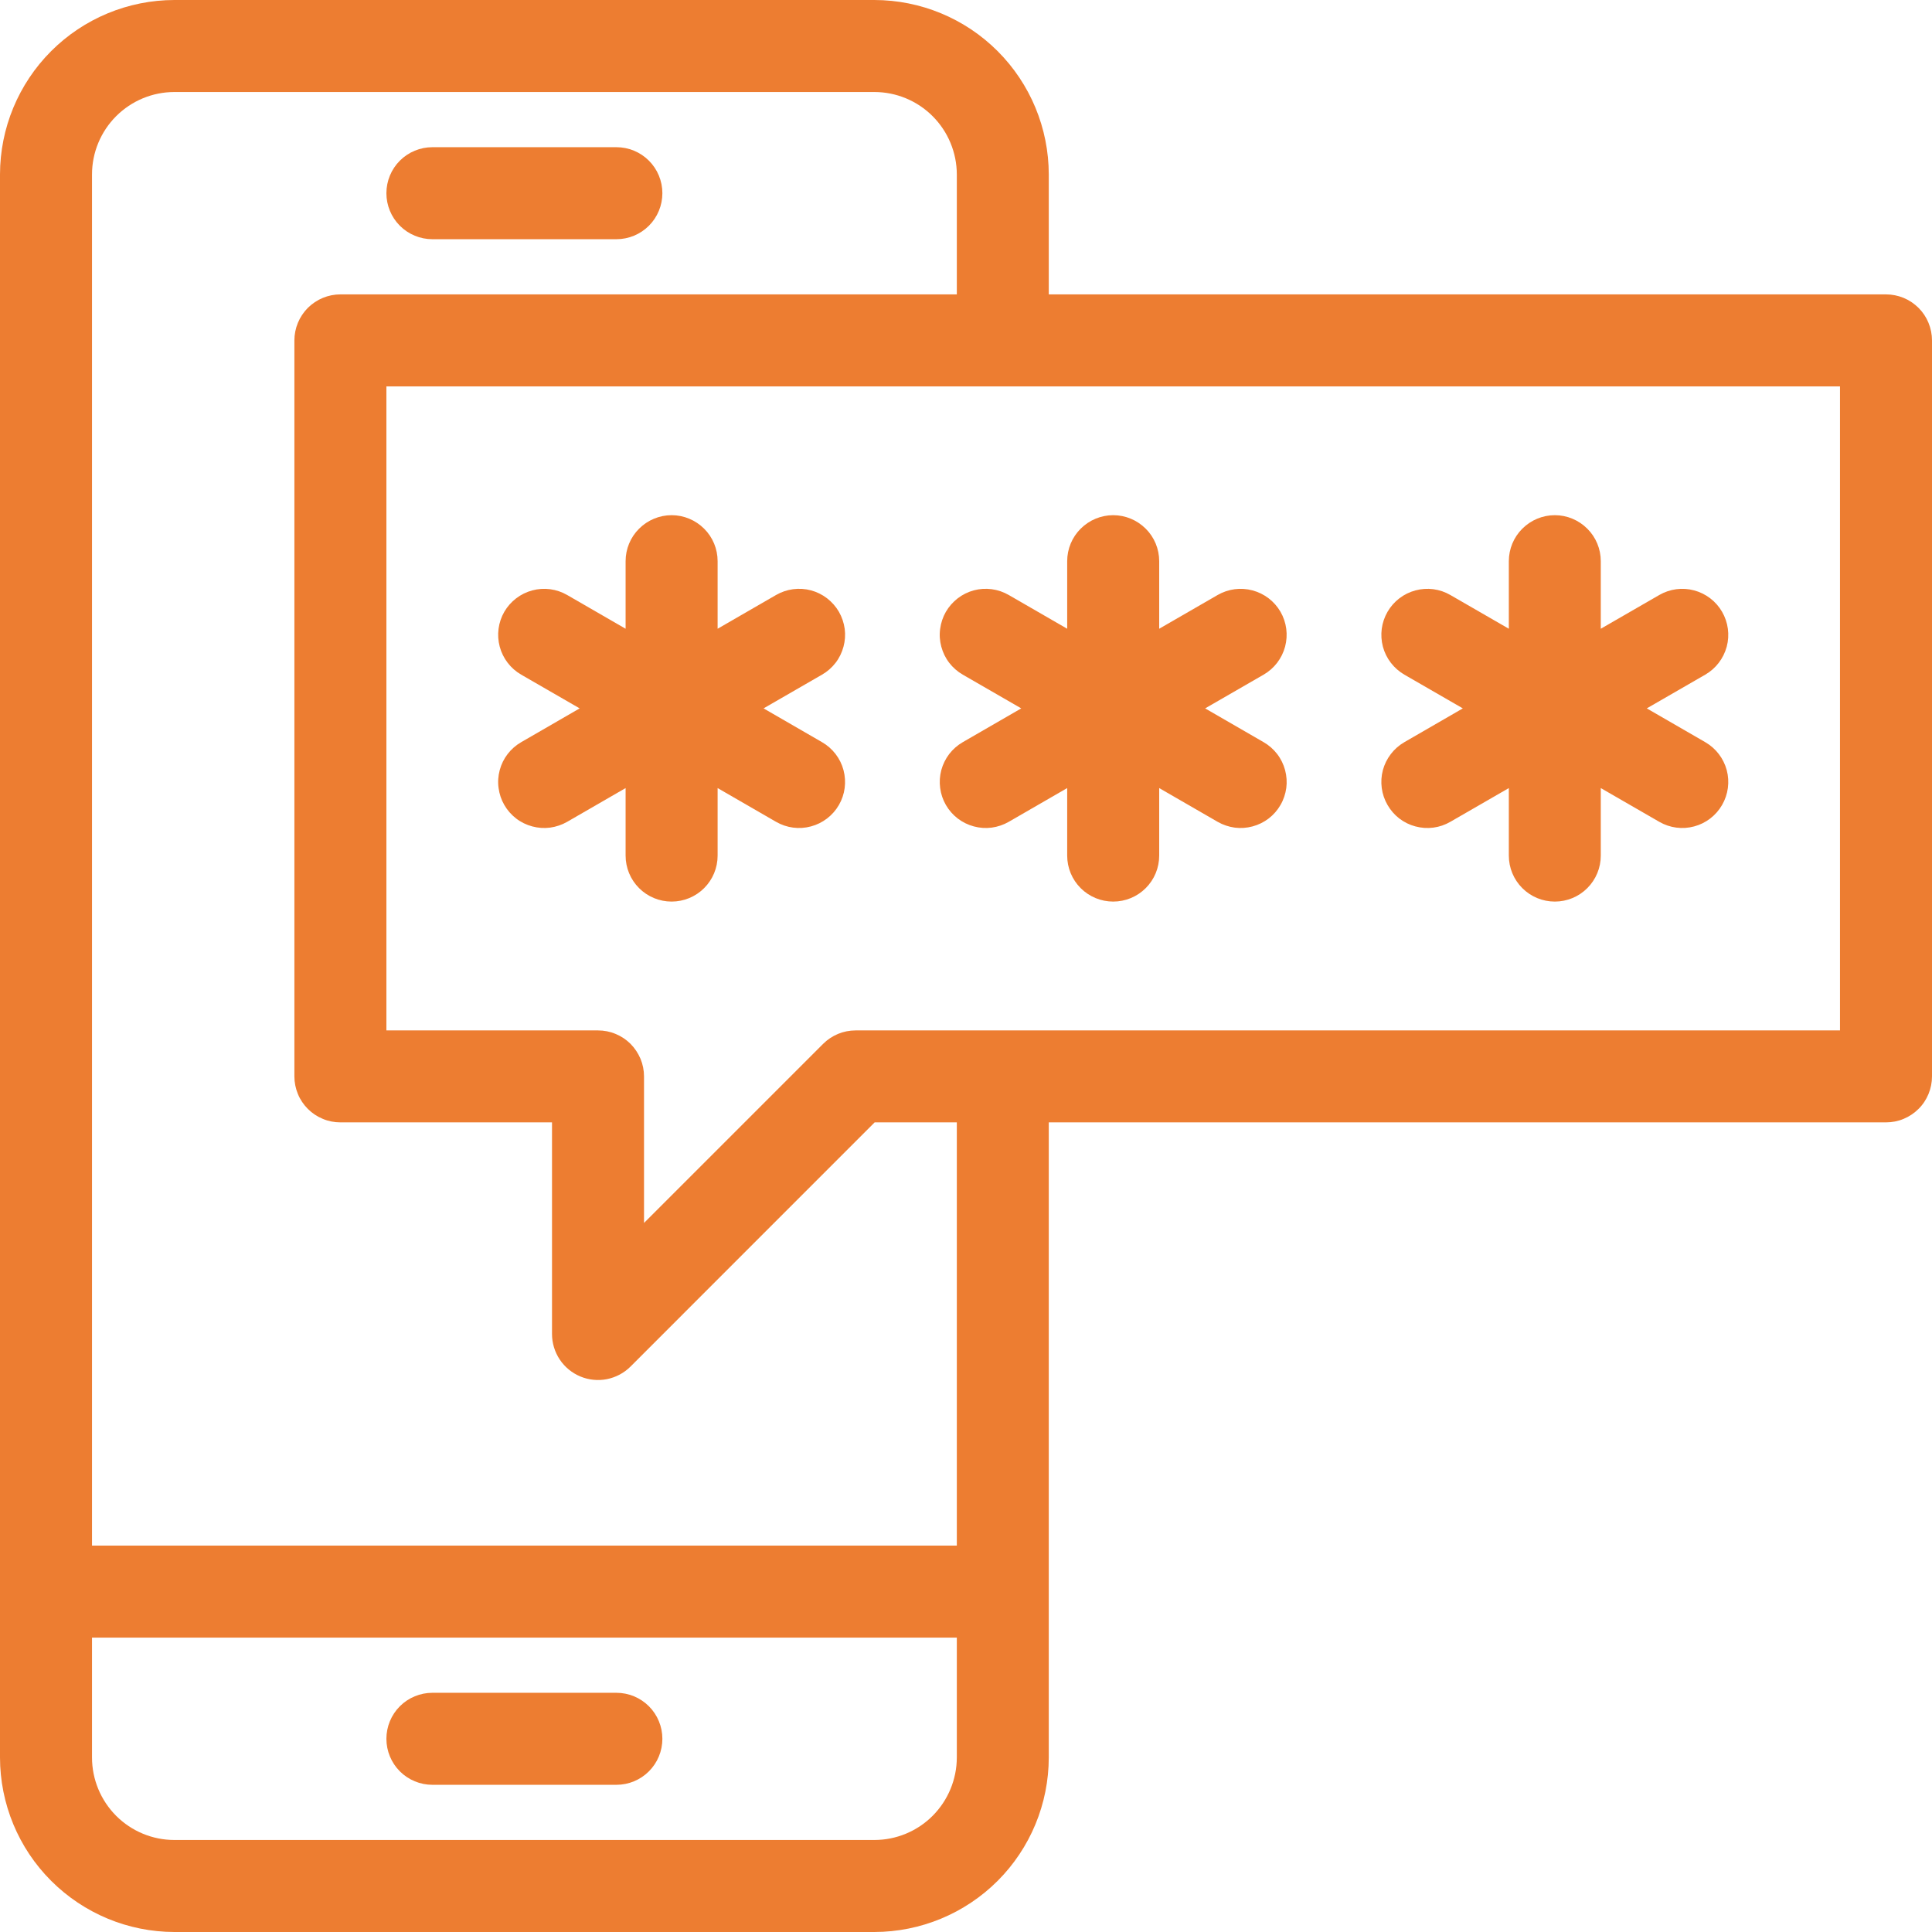
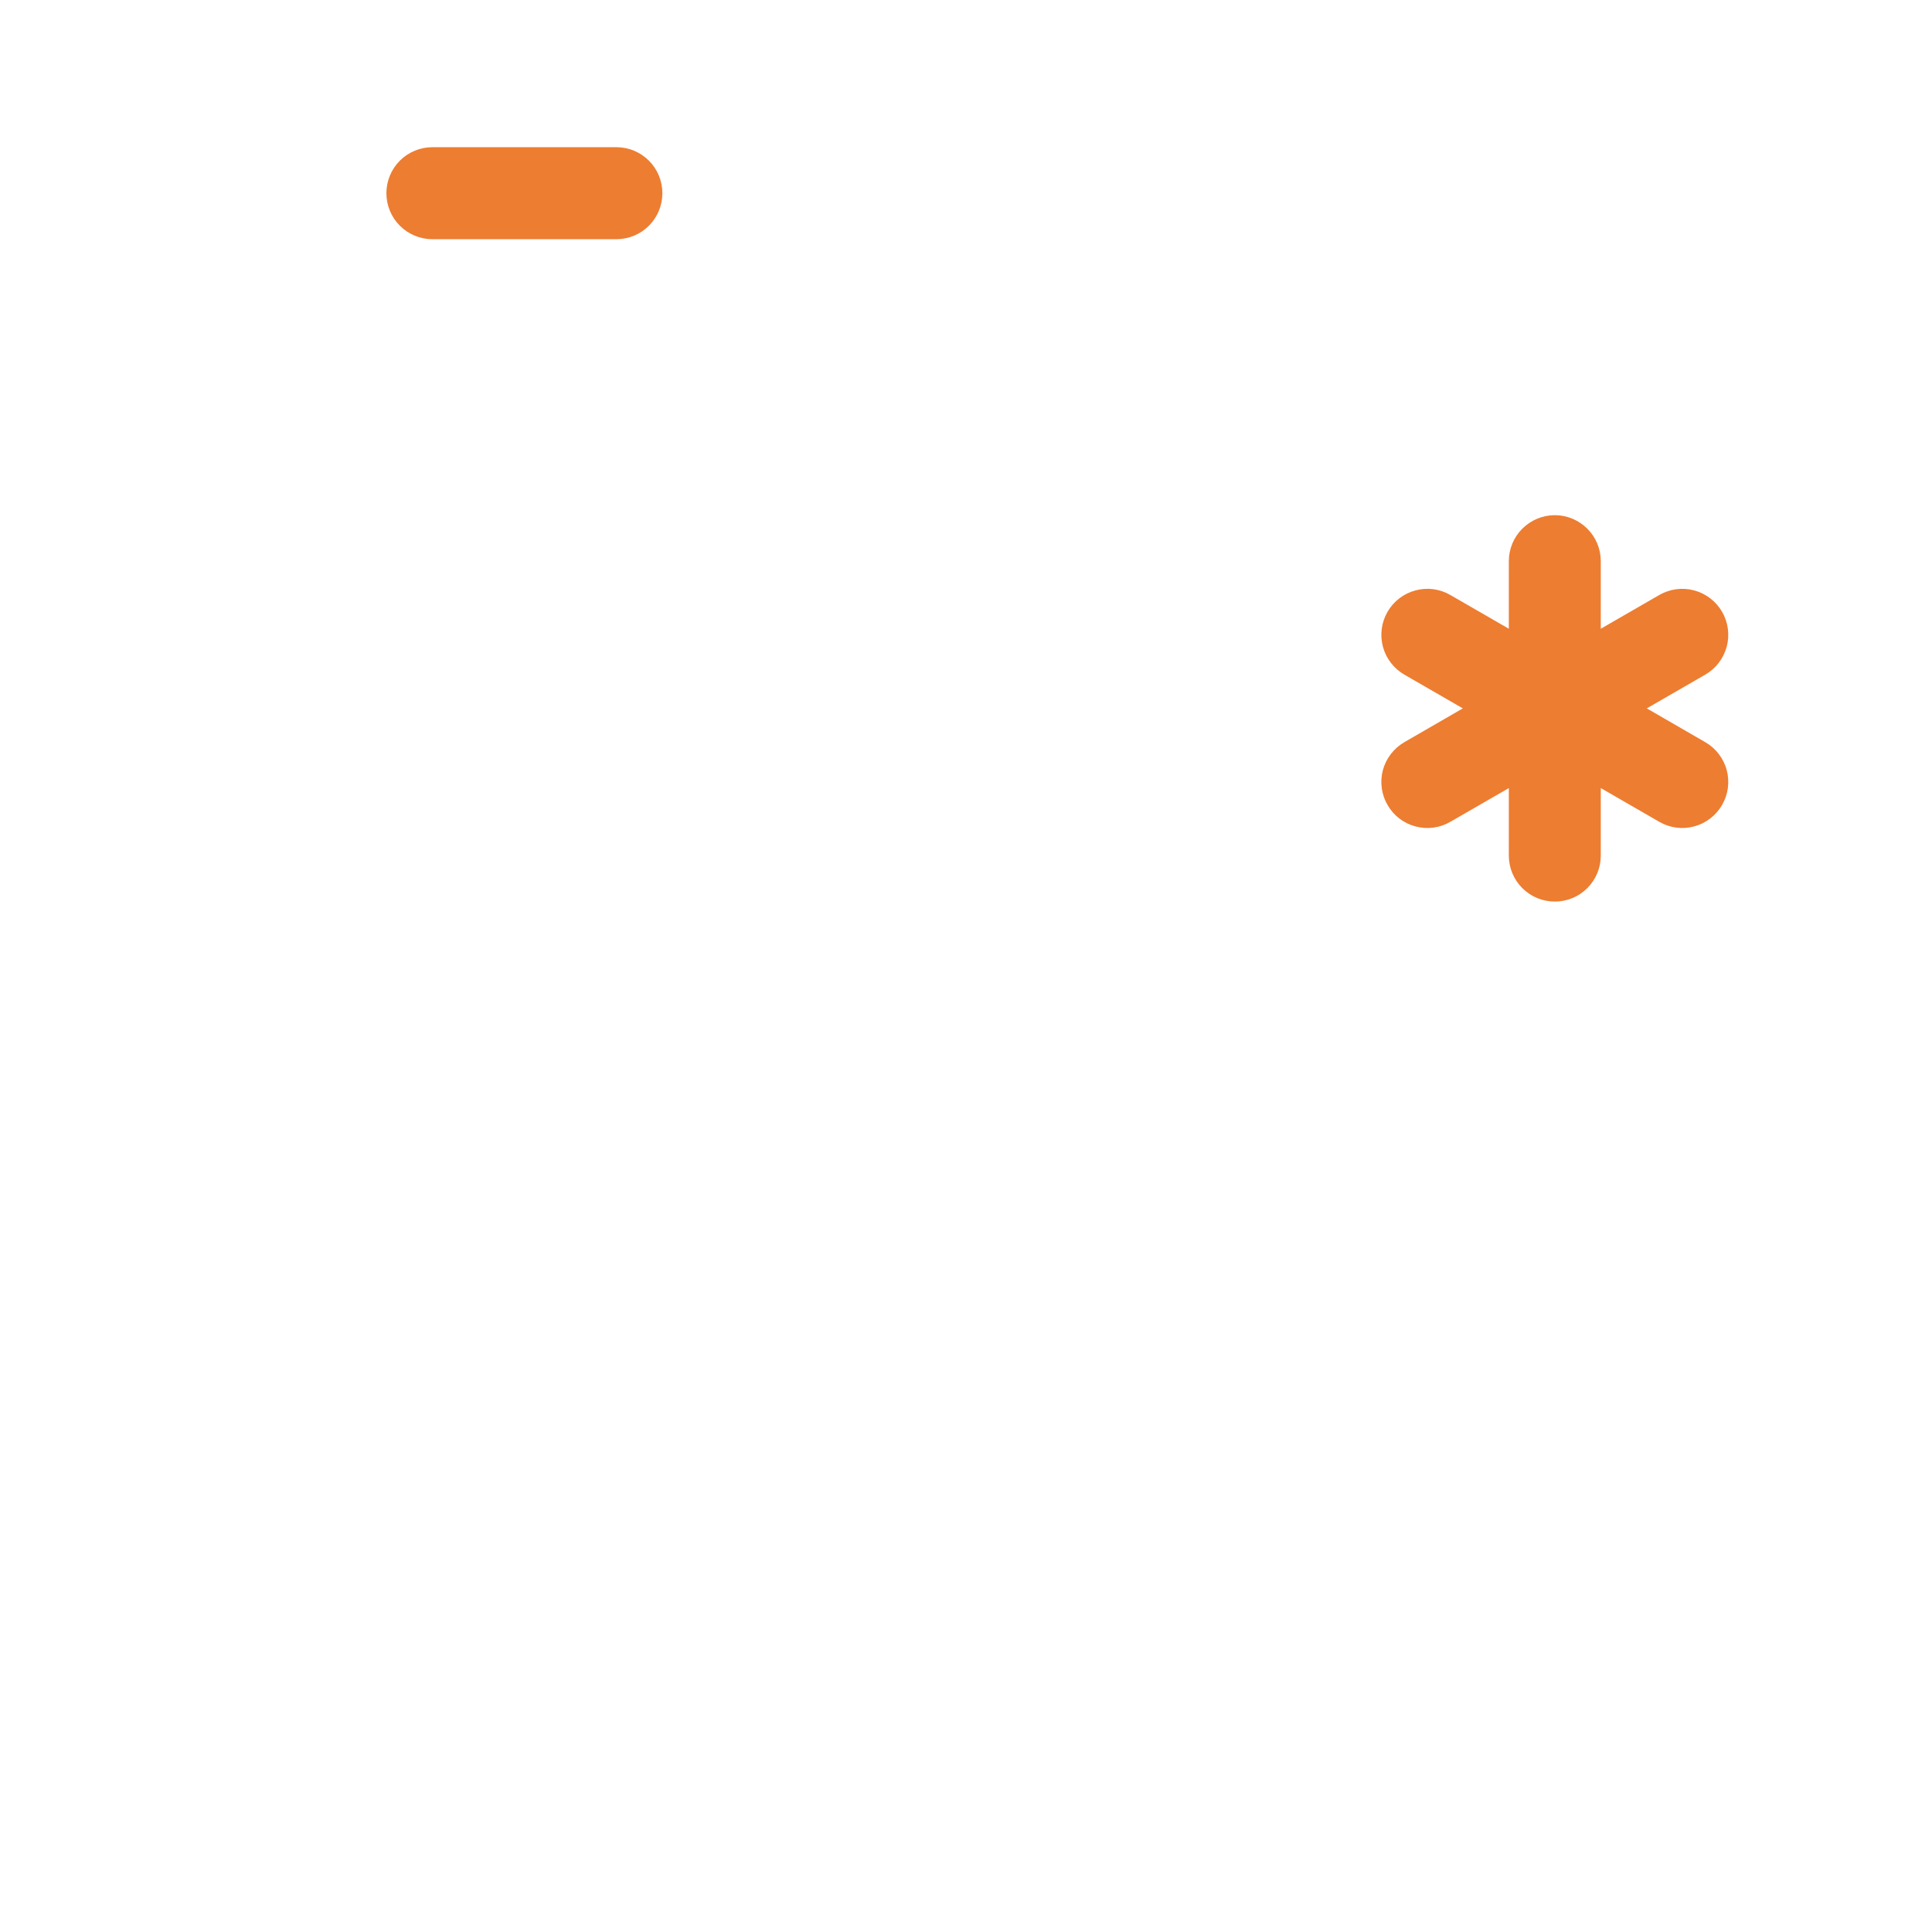
<svg xmlns="http://www.w3.org/2000/svg" width="32" height="32" viewBox="0 0 32 32" fill="none">
-   <path d="M31.238 4.876H17.371V2.889C17.37 2.123 17.066 1.389 16.524 0.847C15.982 0.305 15.248 0.001 14.482 0H2.889C2.123 0.001 1.389 0.305 0.847 0.847C0.305 1.389 0.001 2.123 0 2.889V29.11C0.001 29.876 0.305 30.611 0.847 31.152C1.389 31.694 2.123 31.999 2.889 32H14.482C15.248 31.999 15.982 31.694 16.524 31.153C17.066 30.611 17.37 29.876 17.371 29.11V18.59H31.238C31.338 18.59 31.437 18.571 31.53 18.532C31.622 18.494 31.706 18.438 31.777 18.367C31.848 18.297 31.904 18.213 31.942 18.12C31.98 18.028 32 17.929 32 17.829V5.638C32 5.538 31.98 5.439 31.942 5.347C31.904 5.254 31.848 5.17 31.777 5.099C31.706 5.029 31.622 4.972 31.53 4.934C31.437 4.896 31.338 4.876 31.238 4.876ZM14.482 30.476H2.889C2.527 30.476 2.18 30.332 1.924 30.076C1.668 29.819 1.524 29.472 1.524 29.11V27.124H15.848V29.11C15.847 29.472 15.703 29.819 15.447 30.076C15.191 30.332 14.844 30.476 14.482 30.476ZM15.848 25.6H1.524V2.889C1.524 2.527 1.668 2.18 1.924 1.924C2.18 1.668 2.527 1.524 2.889 1.524H14.482C14.844 1.524 15.191 1.668 15.447 1.924C15.703 2.18 15.847 2.527 15.848 2.889V4.876H5.638C5.538 4.876 5.439 4.896 5.347 4.934C5.254 4.972 5.17 5.029 5.099 5.099C5.029 5.17 4.972 5.254 4.934 5.347C4.896 5.439 4.876 5.538 4.876 5.638V17.829C4.876 17.929 4.896 18.028 4.934 18.12C4.972 18.213 5.029 18.297 5.099 18.367C5.17 18.438 5.254 18.494 5.347 18.532C5.439 18.571 5.538 18.59 5.638 18.59H9.143V22.095C9.143 22.246 9.188 22.393 9.271 22.518C9.355 22.644 9.474 22.741 9.613 22.799C9.752 22.857 9.906 22.872 10.053 22.843C10.201 22.813 10.337 22.741 10.444 22.634L14.487 18.59H15.848V25.6ZM30.476 17.067H14.171C13.969 17.067 13.776 17.147 13.633 17.29L10.667 20.256V17.829C10.667 17.729 10.647 17.629 10.609 17.537C10.57 17.445 10.514 17.361 10.444 17.29C10.373 17.219 10.289 17.163 10.196 17.125C10.104 17.086 10.005 17.067 9.905 17.067H6.4V6.4H30.476V17.067Z" fill="#ED7D31" />
  <path d="M22.982 13.333C23.032 13.42 23.098 13.496 23.177 13.557C23.257 13.618 23.348 13.663 23.444 13.688C23.541 13.714 23.642 13.721 23.741 13.708C23.84 13.695 23.936 13.662 24.022 13.612L24.991 13.053V14.171C24.991 14.374 25.071 14.567 25.214 14.71C25.357 14.853 25.55 14.933 25.753 14.933C25.955 14.933 26.148 14.853 26.291 14.71C26.434 14.567 26.514 14.374 26.514 14.171V13.053L27.483 13.612C27.658 13.713 27.866 13.741 28.061 13.688C28.256 13.636 28.422 13.508 28.523 13.333C28.624 13.159 28.652 12.951 28.6 12.755C28.547 12.56 28.42 12.394 28.245 12.293L27.276 11.733L28.245 11.174C28.42 11.073 28.547 10.906 28.6 10.711C28.652 10.516 28.624 10.308 28.523 10.133C28.422 9.959 28.256 9.831 28.061 9.779C27.866 9.726 27.658 9.754 27.483 9.855L26.514 10.414V9.295C26.514 9.093 26.434 8.899 26.291 8.757C26.148 8.614 25.955 8.533 25.753 8.533C25.55 8.533 25.357 8.614 25.214 8.757C25.071 8.899 24.991 9.093 24.991 9.295V10.414L24.022 9.855C23.936 9.805 23.84 9.772 23.741 9.759C23.642 9.746 23.541 9.753 23.444 9.779C23.348 9.805 23.257 9.849 23.178 9.91C23.098 9.971 23.032 10.047 22.982 10.133C22.932 10.22 22.899 10.316 22.886 10.415C22.873 10.514 22.88 10.615 22.905 10.711C22.931 10.808 22.976 10.899 23.037 10.978C23.098 11.057 23.174 11.124 23.26 11.174L24.229 11.733L23.26 12.293C23.174 12.343 23.098 12.409 23.037 12.489C22.976 12.568 22.931 12.659 22.905 12.755C22.879 12.852 22.873 12.953 22.886 13.052C22.899 13.151 22.932 13.247 22.982 13.333Z" fill="#ED7D31" />
-   <path d="M15.667 10.133C15.617 10.22 15.585 10.316 15.572 10.415C15.558 10.514 15.565 10.615 15.591 10.711C15.617 10.808 15.661 10.899 15.722 10.978C15.783 11.057 15.859 11.124 15.946 11.174L16.915 11.733L15.946 12.293C15.859 12.343 15.783 12.41 15.722 12.489C15.662 12.568 15.617 12.659 15.591 12.755C15.565 12.852 15.559 12.953 15.572 13.052C15.585 13.151 15.617 13.247 15.667 13.333C15.717 13.42 15.784 13.496 15.863 13.557C15.943 13.618 16.033 13.662 16.13 13.688C16.226 13.714 16.327 13.721 16.426 13.708C16.526 13.694 16.621 13.662 16.708 13.612L17.676 13.053V14.171C17.676 14.374 17.756 14.567 17.899 14.71C18.042 14.853 18.236 14.933 18.438 14.933C18.64 14.933 18.834 14.853 18.977 14.71C19.12 14.567 19.2 14.374 19.2 14.171V13.053L20.168 13.612C20.255 13.662 20.351 13.694 20.45 13.708C20.549 13.721 20.65 13.714 20.746 13.688C20.843 13.662 20.933 13.618 21.013 13.557C21.092 13.496 21.159 13.42 21.209 13.333C21.259 13.247 21.291 13.151 21.305 13.052C21.318 12.953 21.311 12.852 21.285 12.755C21.259 12.659 21.215 12.568 21.154 12.489C21.093 12.41 21.017 12.343 20.93 12.293L19.961 11.733L20.93 11.174C21.105 11.073 21.233 10.906 21.285 10.711C21.337 10.516 21.31 10.308 21.209 10.133C21.108 9.959 20.942 9.831 20.746 9.779C20.551 9.726 20.343 9.754 20.168 9.855L19.2 10.414V9.295C19.2 9.093 19.12 8.899 18.977 8.757C18.834 8.614 18.64 8.533 18.438 8.533C18.236 8.533 18.042 8.614 17.899 8.757C17.756 8.899 17.676 9.093 17.676 9.295V10.414L16.708 9.855C16.621 9.805 16.526 9.772 16.426 9.759C16.327 9.746 16.226 9.752 16.13 9.778C16.033 9.804 15.942 9.849 15.863 9.91C15.784 9.971 15.717 10.047 15.667 10.133Z" fill="#ED7D31" />
-   <path d="M13.895 10.133C13.845 10.047 13.778 9.971 13.699 9.91C13.62 9.849 13.529 9.804 13.432 9.778C13.336 9.752 13.235 9.746 13.136 9.759C13.037 9.772 12.941 9.805 12.854 9.855L11.886 10.414V9.295C11.886 9.093 11.806 8.899 11.663 8.757C11.52 8.614 11.326 8.533 11.124 8.533C10.922 8.533 10.728 8.614 10.585 8.757C10.442 8.899 10.362 9.093 10.362 9.295V10.414L9.394 9.855C9.219 9.754 9.011 9.726 8.816 9.779C8.621 9.831 8.454 9.959 8.353 10.133C8.252 10.308 8.225 10.516 8.277 10.711C8.329 10.906 8.457 11.073 8.632 11.174L9.601 11.733L8.632 12.293C8.545 12.343 8.469 12.41 8.408 12.489C8.347 12.568 8.303 12.659 8.277 12.755C8.251 12.852 8.244 12.953 8.258 13.052C8.271 13.151 8.303 13.247 8.353 13.333C8.403 13.42 8.47 13.496 8.549 13.557C8.628 13.618 8.719 13.662 8.816 13.688C8.912 13.714 9.013 13.721 9.112 13.708C9.211 13.694 9.307 13.662 9.394 13.612L10.362 13.053V14.171C10.362 14.374 10.442 14.567 10.585 14.71C10.728 14.853 10.922 14.933 11.124 14.933C11.326 14.933 11.52 14.853 11.663 14.71C11.806 14.567 11.886 14.374 11.886 14.171V13.053L12.854 13.612C13.029 13.713 13.237 13.741 13.432 13.688C13.627 13.636 13.794 13.508 13.895 13.333C13.996 13.159 14.023 12.951 13.971 12.755C13.919 12.56 13.791 12.394 13.616 12.293L12.647 11.733L13.616 11.174C13.703 11.124 13.779 11.057 13.84 10.978C13.901 10.899 13.945 10.808 13.971 10.711C13.997 10.615 14.004 10.514 13.991 10.415C13.977 10.316 13.945 10.22 13.895 10.133Z" fill="#ED7D31" />
-   <path d="M10.209 28.038H7.162C6.96 28.038 6.766 28.118 6.623 28.261C6.48 28.404 6.4 28.598 6.4 28.8C6.4 29.002 6.48 29.196 6.623 29.339C6.766 29.482 6.96 29.562 7.162 29.562H10.209C10.412 29.562 10.605 29.482 10.748 29.339C10.891 29.196 10.971 29.002 10.971 28.8C10.971 28.598 10.891 28.404 10.748 28.261C10.605 28.118 10.412 28.038 10.209 28.038Z" fill="#ED7D31" />
  <path d="M7.162 3.962H10.209C10.412 3.962 10.605 3.882 10.748 3.739C10.891 3.596 10.971 3.402 10.971 3.2C10.971 2.998 10.891 2.804 10.748 2.661C10.605 2.518 10.412 2.438 10.209 2.438H7.162C6.96 2.438 6.766 2.518 6.623 2.661C6.48 2.804 6.4 2.998 6.4 3.2C6.4 3.402 6.48 3.596 6.623 3.739C6.766 3.882 6.96 3.962 7.162 3.962Z" fill="#ED7D31" />
</svg>